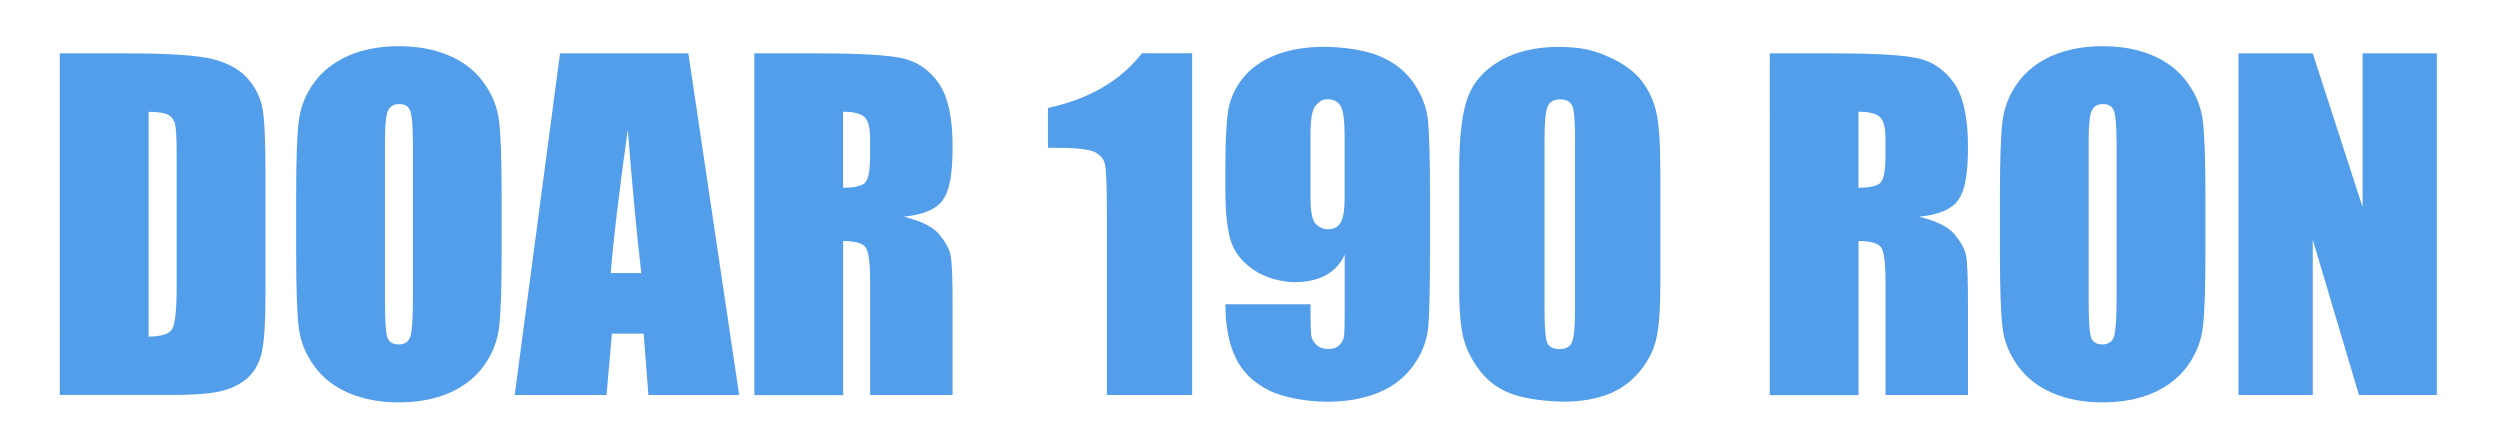
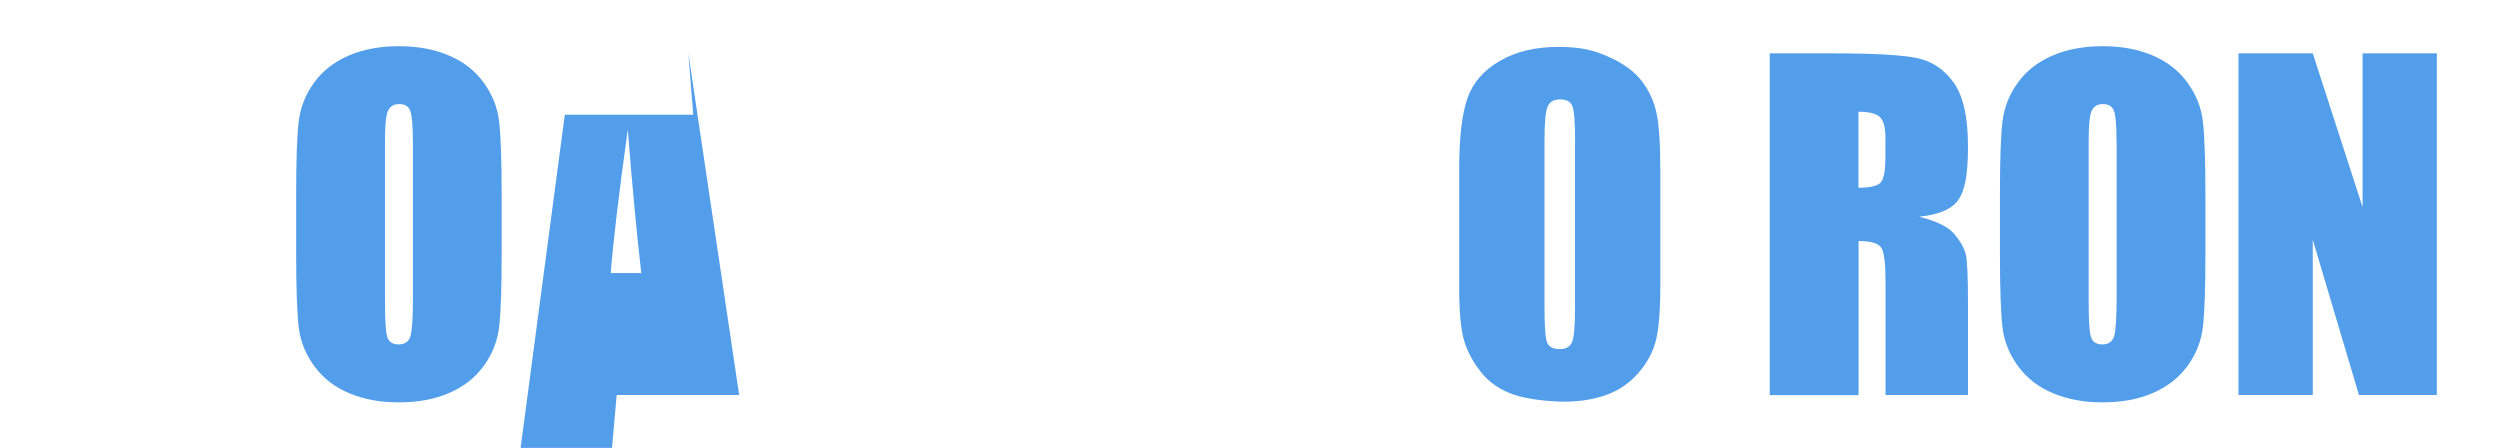
<svg xmlns="http://www.w3.org/2000/svg" id="Layer_1" version="1.1" viewBox="0 0 2834.6 507.8">
  <defs>
    <style>
      .st0 {
        fill: #539eeb;
      }

      .st1 {
        isolation: isolate;
      }
    </style>
  </defs>
  <g class="st1">
    <g class="st1">
-       <path class="st0" d="M67.8,60.5h75.4c48.6,0,81.5,2.2,98.7,6.7,17.1,4.5,30.2,11.8,39.1,22,8.9,10.2,14.5,21.6,16.7,34.1,2.2,12.5,3.3,37.1,3.3,73.8v135.7c0,34.8-1.6,58-4.9,69.7-3.3,11.7-9,20.9-17.1,27.5-8.1,6.6-18.2,11.2-30.1,13.9-12,2.6-30,3.9-54.1,3.9h-127V60.5ZM168.5,126.8v254.8c14.5,0,23.4-2.9,26.8-8.7,3.3-5.8,5-21.7,5-47.5v-150.5c0-17.5-.6-28.8-1.7-33.7-1.1-4.9-3.7-8.6-7.7-10.9-4-2.3-11.5-3.5-22.5-3.5Z" />
      <path class="st0" d="M568.8,287.4c0,38.9-.9,66.5-2.8,82.7-1.8,16.2-7.6,31-17.2,44.4-9.7,13.4-22.7,23.7-39.1,30.9-16.4,7.2-35.6,10.8-57.4,10.8s-39.4-3.4-55.9-10.2c-16.5-6.8-29.8-16.9-39.8-30.5-10-13.6-16-28.3-17.9-44.3-1.9-15.9-2.9-43.9-2.9-83.7v-66.3c0-38.9.9-66.5,2.8-82.7,1.8-16.2,7.6-31,17.2-44.4,9.6-13.4,22.7-23.7,39.1-30.9,16.4-7.2,35.6-10.8,57.4-10.8s39.4,3.4,55.9,10.2c16.5,6.8,29.8,16.9,39.8,30.5,10,13.6,16,28.3,17.9,44.3,1.9,16,2.9,43.9,2.9,83.7v66.3ZM468.1,160.1c0-18-1-29.5-3-34.6-2-5-6.1-7.5-12.3-7.5s-9.3,2-12.1,6.1c-2.8,4.1-4.2,16.1-4.2,36v180.9c0,22.5.9,36.4,2.8,41.6,1.8,5.3,6.1,7.9,12.8,7.9s11.2-3,13.2-9.1c1.9-6.1,2.9-20.5,2.9-43.3v-178Z" />
-       <path class="st0" d="M780.5,60.5l57.6,387.4h-102.9l-5.4-69.6h-36l-6.1,69.6h-104.1l51.4-387.4h145.6ZM727.1,309.6c-5.1-43.9-10.2-98.1-15.3-162.7-10.3,74.2-16.7,128.4-19.3,162.7h34.7Z" />
-       <path class="st0" d="M855.2,60.5h71.3c47.5,0,79.7,1.8,96.5,5.5,16.8,3.7,30.5,13,41.2,28.1,10.6,15.1,15.9,39.1,15.9,72.1s-3.8,50.4-11.2,60.8c-7.5,10.4-22.3,16.6-44.3,18.7,19.9,4.9,33.3,11.6,40.2,19.9,6.9,8.3,11.1,15.9,12.8,22.8,1.7,6.9,2.5,26,2.5,57.3v102.2h-93.5v-128.7c0-20.7-1.6-33.6-4.9-38.5-3.3-4.9-11.8-7.4-25.7-7.4v174.7h-100.7V60.5ZM955.9,126.8v86.1c11.3,0,19.3-1.6,23.8-4.7,4.5-3.1,6.8-13.2,6.8-30.3v-21.3c0-12.3-2.2-20.3-6.6-24.2-4.4-3.8-12.4-5.7-24-5.7Z" />
-       <path class="st0" d="M1351.7,60.5v387.4h-96.7v-207.7c0-30-.7-48-2.2-54.1-1.4-6.1-5.4-10.6-11.8-13.8-6.5-3.1-20.9-4.7-43.2-4.7h-9.6v-45.2c46.7-10.1,82.2-30.7,106.5-62h56.9Z" />
-       <path class="st0" d="M1389.2,345h96.7c0,18,.2,29.4.7,34.1.5,4.7,2.4,8.7,5.9,11.8,3.4,3.2,8.1,4.8,14,4.8s9-1.5,12.2-4.5c3.2-3,5-6.9,5.4-11.7.4-4.8.6-14.4.6-29v-61.7c-4.8,10.4-12,18.1-21.5,23.3-9.6,5.2-21.5,7.8-35.6,7.8s-33.3-4.8-46.9-14.4c-13.6-9.6-22.2-21.1-25.8-34.5-3.7-13.4-5.5-31.5-5.5-54.3v-30.9c0-27.1,1.1-47.3,3.2-60.5,2.2-13.2,7.7-25.5,16.6-36.7,8.9-11.2,21.3-20,37.1-26.2s34.1-9.3,55-9.3,47.1,3.6,63.6,10.8c16.6,7.2,29.4,17.5,38.5,31,9.1,13.5,14.4,27.6,15.8,42.5s2.2,43.5,2.2,86.1v53.8c0,46.1-.6,76.9-1.9,92.5-1.3,15.6-6.8,30.3-16.6,44.1-9.8,13.9-23.1,24.3-39.8,31.2-16.7,6.9-36.1,10.4-58.1,10.4s-49.6-4.4-66.9-13.2c-17.3-8.8-29.8-21.1-37.3-37.1-7.6-15.9-11.4-36-11.4-60.3ZM1485.9,224.2c0,16.3,2.1,26.3,6.3,30.1,4.2,3.8,8.6,5.7,13,5.7,6.7,0,11.6-2.4,14.7-7.3,3.1-4.9,4.7-14.4,4.7-28.6v-70.1c0-17.1-1.5-28.2-4.4-33.5-3-5.3-7.9-7.9-14.7-7.9s-8.5,2-12.9,6.1c-4.5,4.1-6.7,15-6.7,32.9v72.5Z" />
+       <path class="st0" d="M780.5,60.5l57.6,387.4h-102.9h-36l-6.1,69.6h-104.1l51.4-387.4h145.6ZM727.1,309.6c-5.1-43.9-10.2-98.1-15.3-162.7-10.3,74.2-16.7,128.4-19.3,162.7h34.7Z" />
      <path class="st0" d="M1882.6,191.7v129.2c0,29.4-1.6,50.7-4.8,64.1-3.2,13.4-9.8,25.9-19.9,37.6-10,11.6-22.2,20-36.4,25.1-14.2,5.1-30.1,7.7-47.6,7.7s-42.3-2.7-57.7-8c-15.3-5.3-27.5-13.7-36.6-25-9.1-11.3-15.6-23.2-19.4-35.8-3.8-12.5-5.7-32.4-5.7-59.7v-135.2c0-35.6,3.1-62.2,9.2-79.9,6.1-17.7,18.3-31.9,36.6-42.6,18.3-10.7,40.4-16,66.4-16s40.2,3.7,56.9,11.1c16.7,7.4,29.3,16.5,37.6,27.2,8.3,10.7,13.9,22.7,16.9,36.1,3,13.4,4.4,34.8,4.4,64.1ZM1785.9,159.1c0-20.6-1-33.5-3-38.6-2-5.2-6.7-7.8-14-7.8s-11.9,2.8-14.2,8.3c-2.3,5.5-3.5,18.2-3.5,38.2v189c0,22.5,1.1,36,3.2,40.7,2.2,4.6,6.8,6.9,14,6.9s11.9-2.7,14.1-8.1c2.2-5.4,3.3-17.6,3.3-36.6v-191.9Z" />
      <path class="st0" d="M2006.5,60.5h71.3c47.5,0,79.7,1.8,96.5,5.5,16.8,3.7,30.5,13,41.2,28.1,10.6,15.1,15.9,39.1,15.9,72.1s-3.8,50.4-11.2,60.8c-7.5,10.4-22.3,16.6-44.3,18.7,19.9,4.9,33.3,11.6,40.2,19.9,6.9,8.3,11.1,15.9,12.8,22.8,1.7,6.9,2.5,26,2.5,57.3v102.2h-93.5v-128.7c0-20.7-1.6-33.6-4.9-38.5-3.3-4.9-11.8-7.4-25.7-7.4v174.7h-100.7V60.5ZM2107.2,126.8v86.1c11.3,0,19.3-1.6,23.8-4.7,4.5-3.1,6.8-13.2,6.8-30.3v-21.3c0-12.3-2.2-20.3-6.6-24.2-4.4-3.8-12.4-5.7-24-5.7Z" />
      <path class="st0" d="M2500.6,287.4c0,38.9-.9,66.5-2.8,82.7-1.8,16.2-7.6,31-17.2,44.4-9.7,13.4-22.7,23.7-39.1,30.9-16.4,7.2-35.6,10.8-57.4,10.8s-39.4-3.4-55.9-10.2c-16.5-6.8-29.8-16.9-39.8-30.5-10-13.6-16-28.3-17.9-44.3-1.9-15.9-2.9-43.9-2.9-83.7v-66.3c0-38.9.9-66.5,2.8-82.7,1.8-16.2,7.6-31,17.2-44.4,9.6-13.4,22.7-23.7,39.1-30.9,16.4-7.2,35.6-10.8,57.4-10.8s39.4,3.4,55.9,10.2c16.5,6.8,29.8,16.9,39.8,30.5,10,13.6,16,28.3,17.9,44.3,1.9,16,2.9,43.9,2.9,83.7v66.3ZM2399.8,160.1c0-18-1-29.5-3-34.6-2-5-6.1-7.5-12.3-7.5s-9.3,2-12.1,6.1c-2.8,4.1-4.2,16.1-4.2,36v180.9c0,22.5.9,36.4,2.8,41.6,1.8,5.3,6.1,7.9,12.8,7.9s11.2-3,13.2-9.1c1.9-6.1,2.9-20.5,2.9-43.3v-178Z" />
      <path class="st0" d="M2763,60.5v387.4h-88.3l-52.4-176.1v176.1h-84.2V60.5h84.2l56.5,174.4V60.5h84.2Z" />
    </g>
  </g>
</svg>